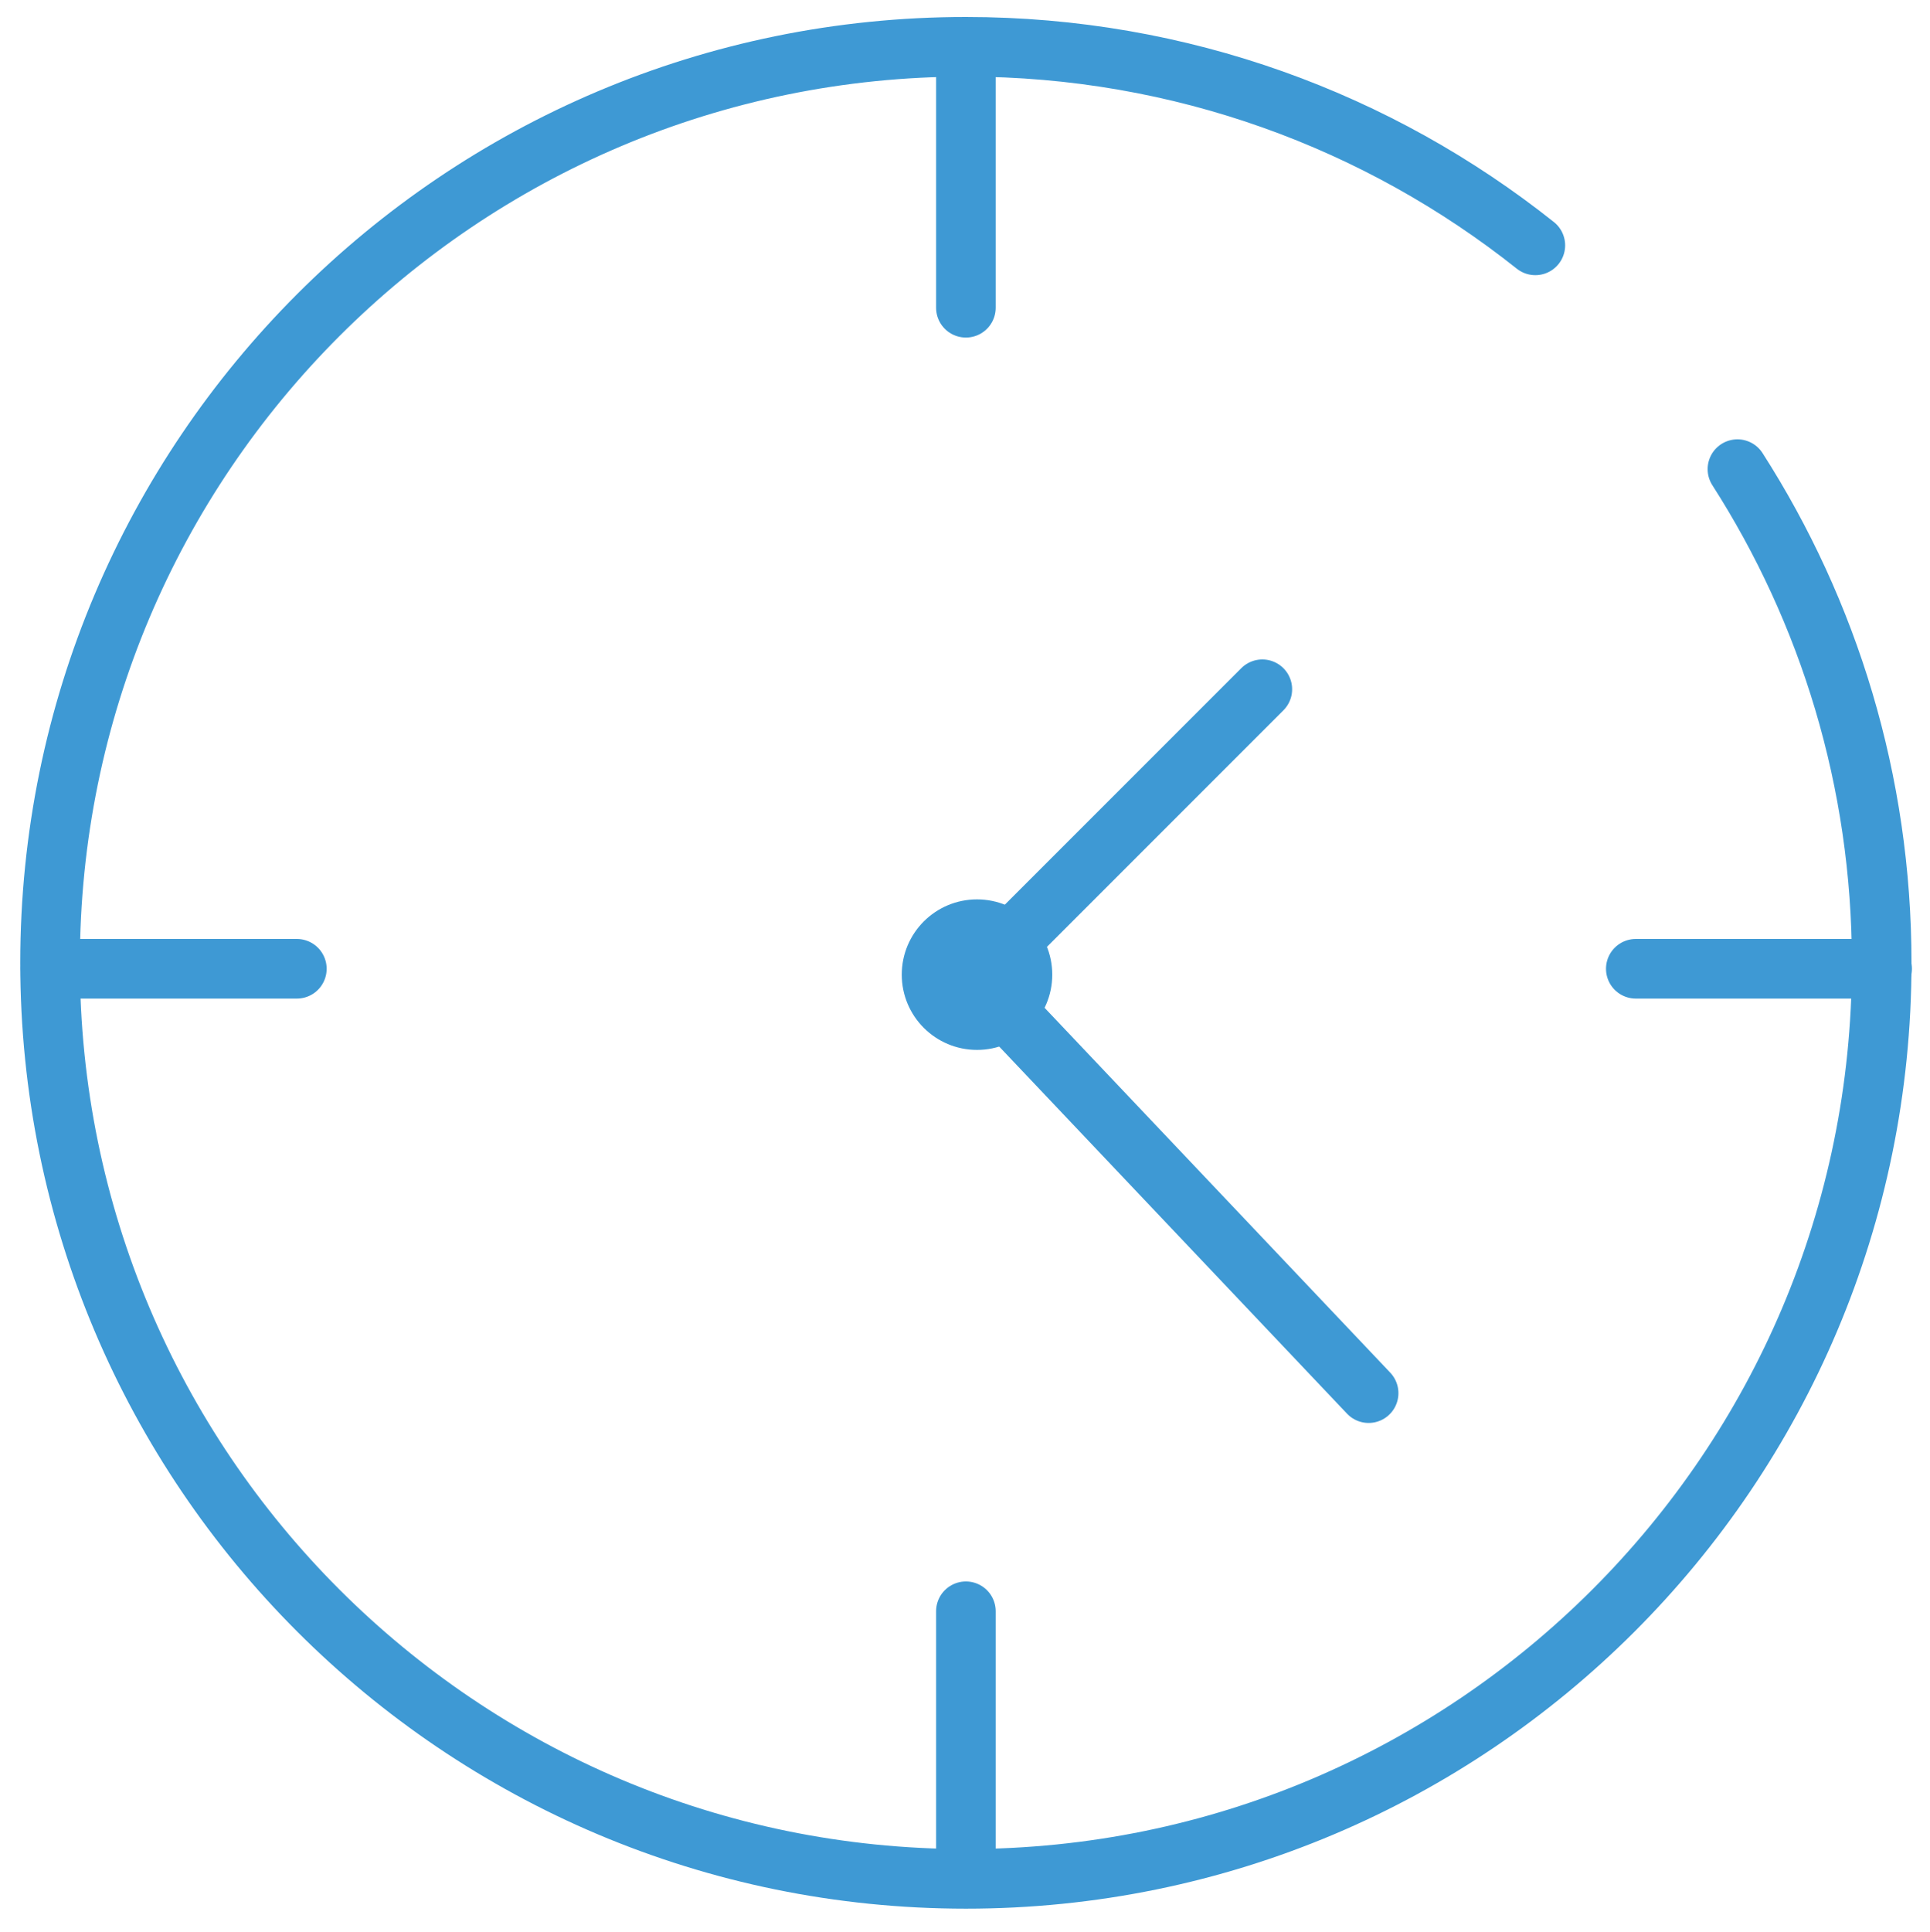
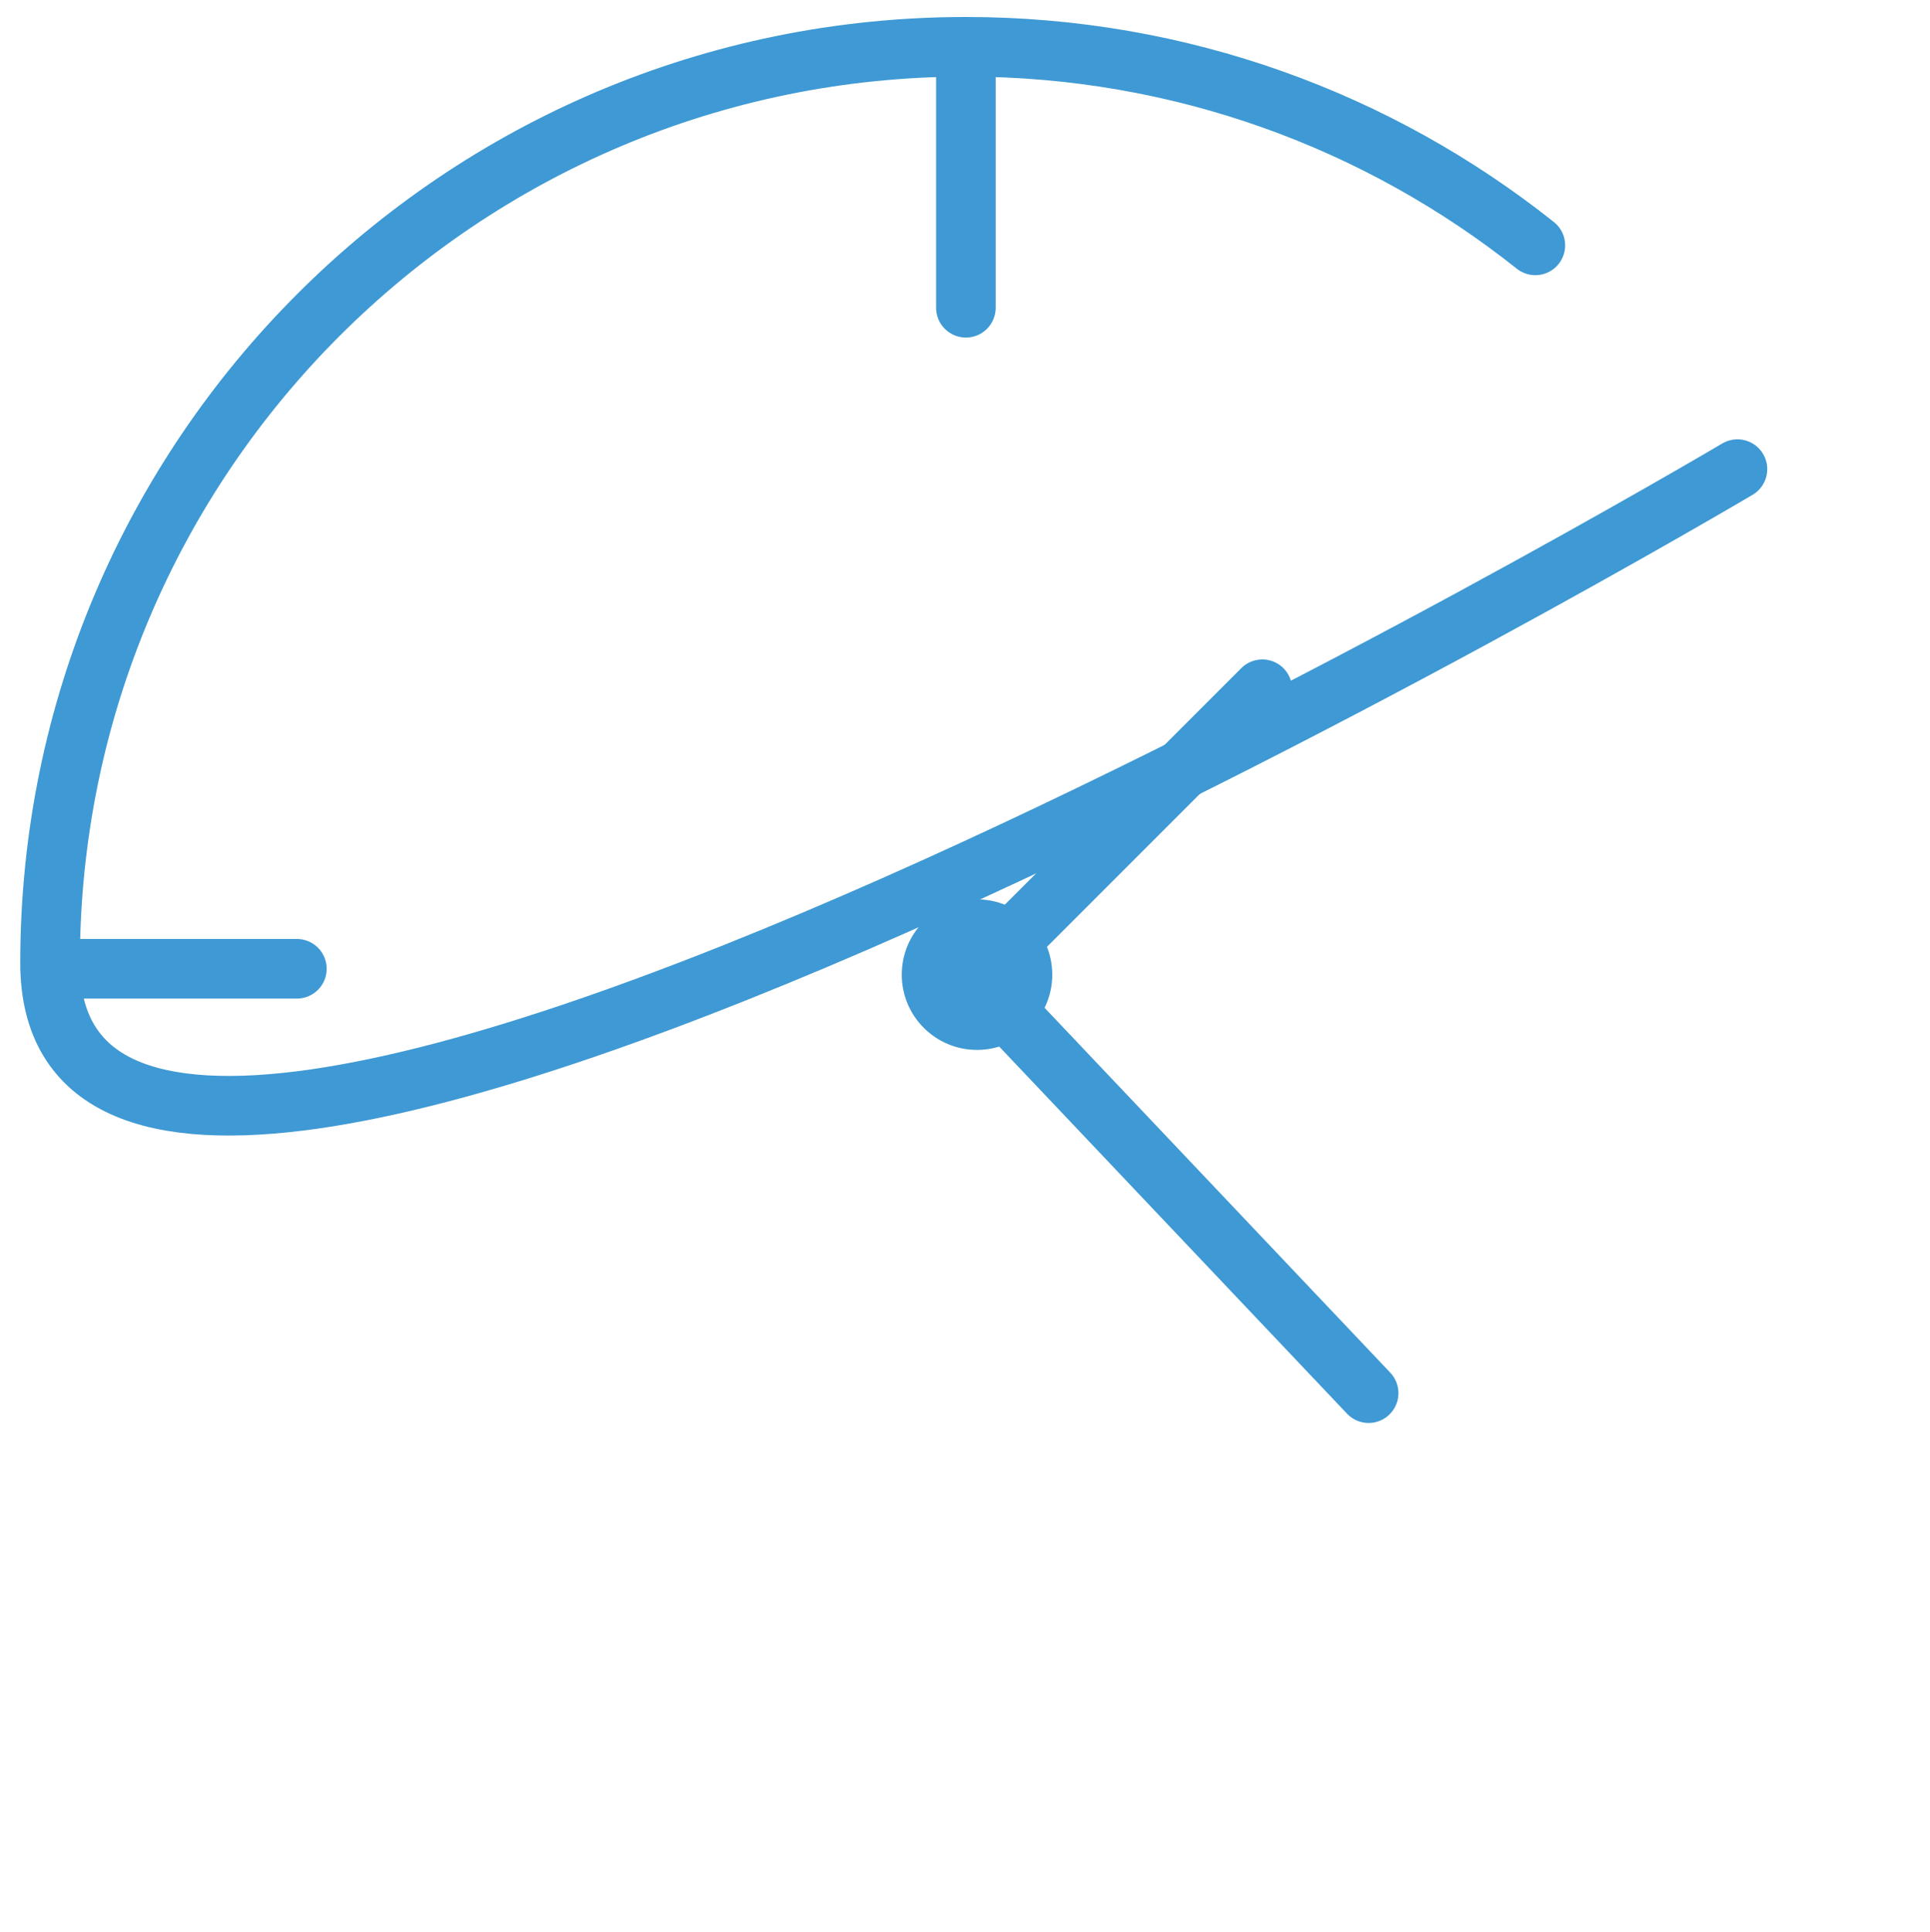
<svg xmlns="http://www.w3.org/2000/svg" id="Layer_25" data-name="Layer 25" viewBox="0 0 647.68 648.1">
  <defs>
    <style>      .cls-1 {        fill: #3e99d4;      }      .cls-2 {        fill: none;        stroke: #3e99d4;        stroke-linecap: round;        stroke-miterlimit: 10;        stroke-width: 20px;      }    </style>
  </defs>
-   <path class="cls-2" d="m583.06,157.4c30.64,47.8,48.41,104.64,48.41,165.64,0,169.74-137.6,307.33-307.33,307.33S16.8,492.77,16.8,323.03,154.4,15.7,324.14,15.7c72.23,0,138.64,24.92,191.1,66.62" />
+   <path class="cls-2" d="m583.06,157.4S16.8,492.77,16.8,323.03,154.4,15.7,324.14,15.7c72.23,0,138.64,24.92,191.1,66.62" />
  <line class="cls-2" x1="16.95" y1="325.03" x2="99.62" y2="325.03" />
-   <line class="cls-2" x1="548.95" y1="325.03" x2="631.62" y2="325.03" />
-   <line class="cls-2" x1="324.14" y1="540.59" x2="324.14" y2="623.25" />
  <line class="cls-2" x1="324.14" y1="20.59" x2="324.14" y2="103.25" />
  <line class="cls-2" x1="327.87" y1="327" x2="423.62" y2="231.25" />
  <line class="cls-2" x1="329.04" y1="329.97" x2="459.29" y2="467.41" />
  <circle class="cls-1" cx="327.87" cy="327" r="25.25" />
</svg>